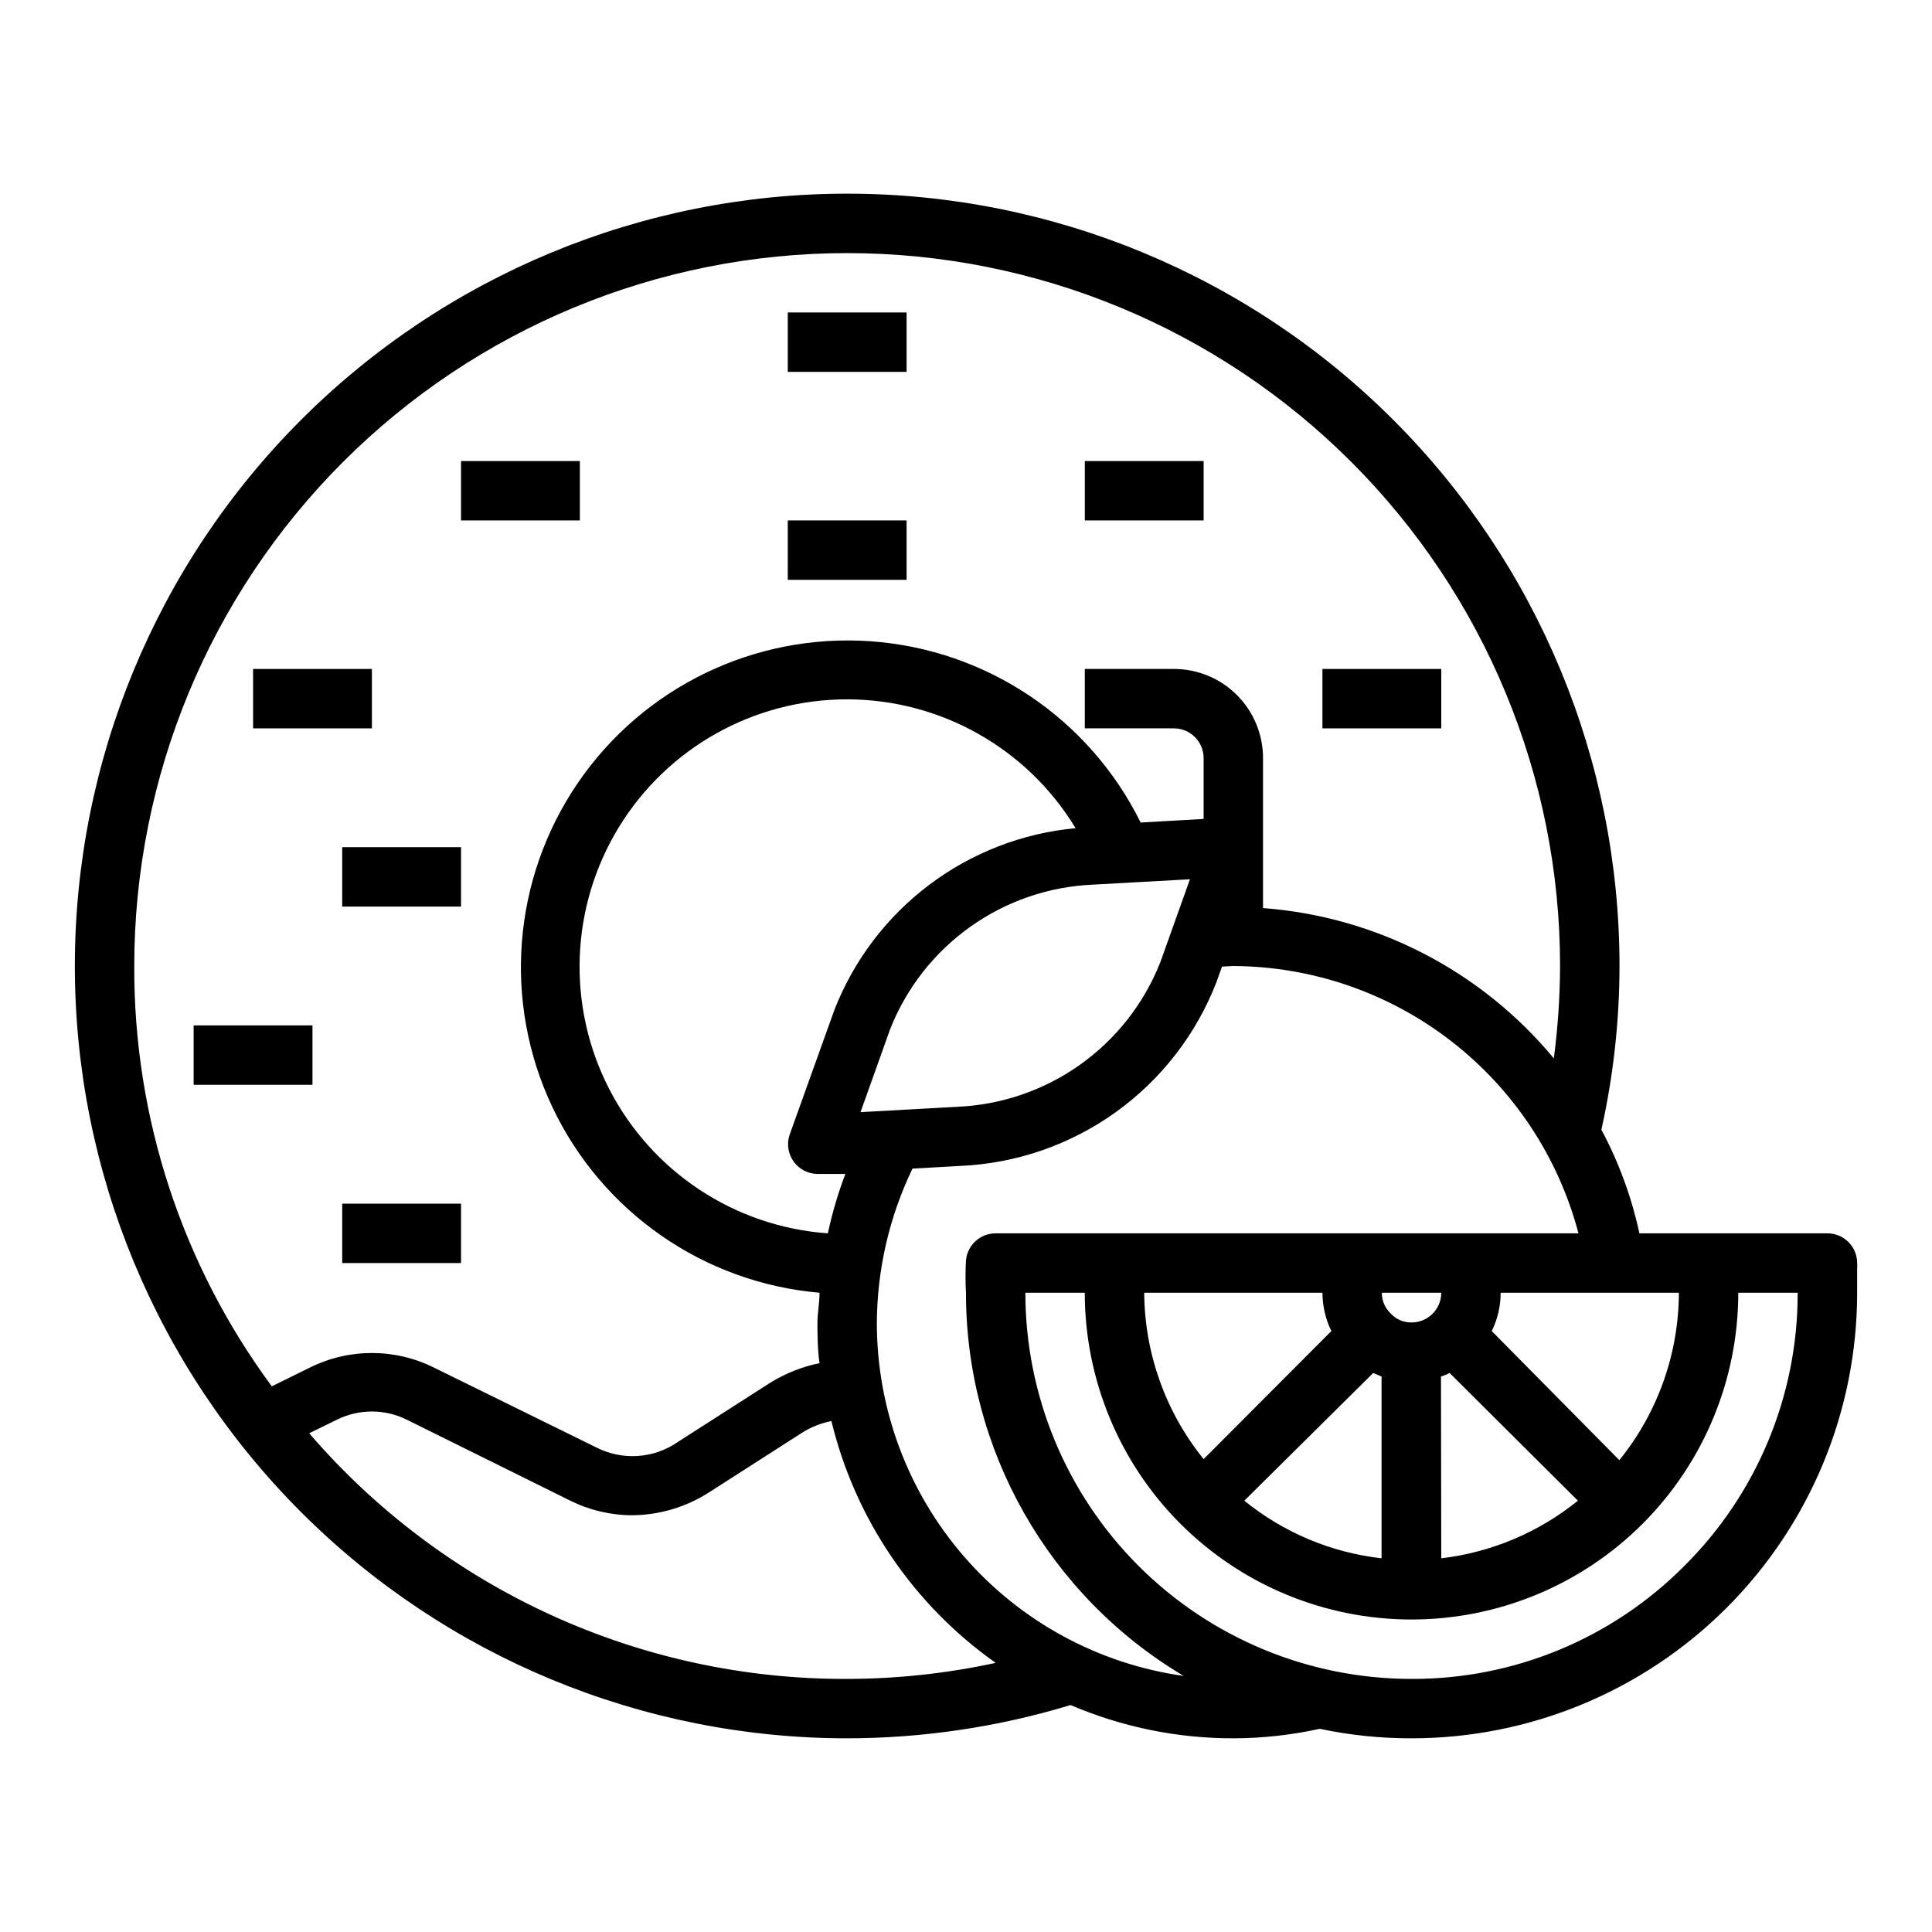
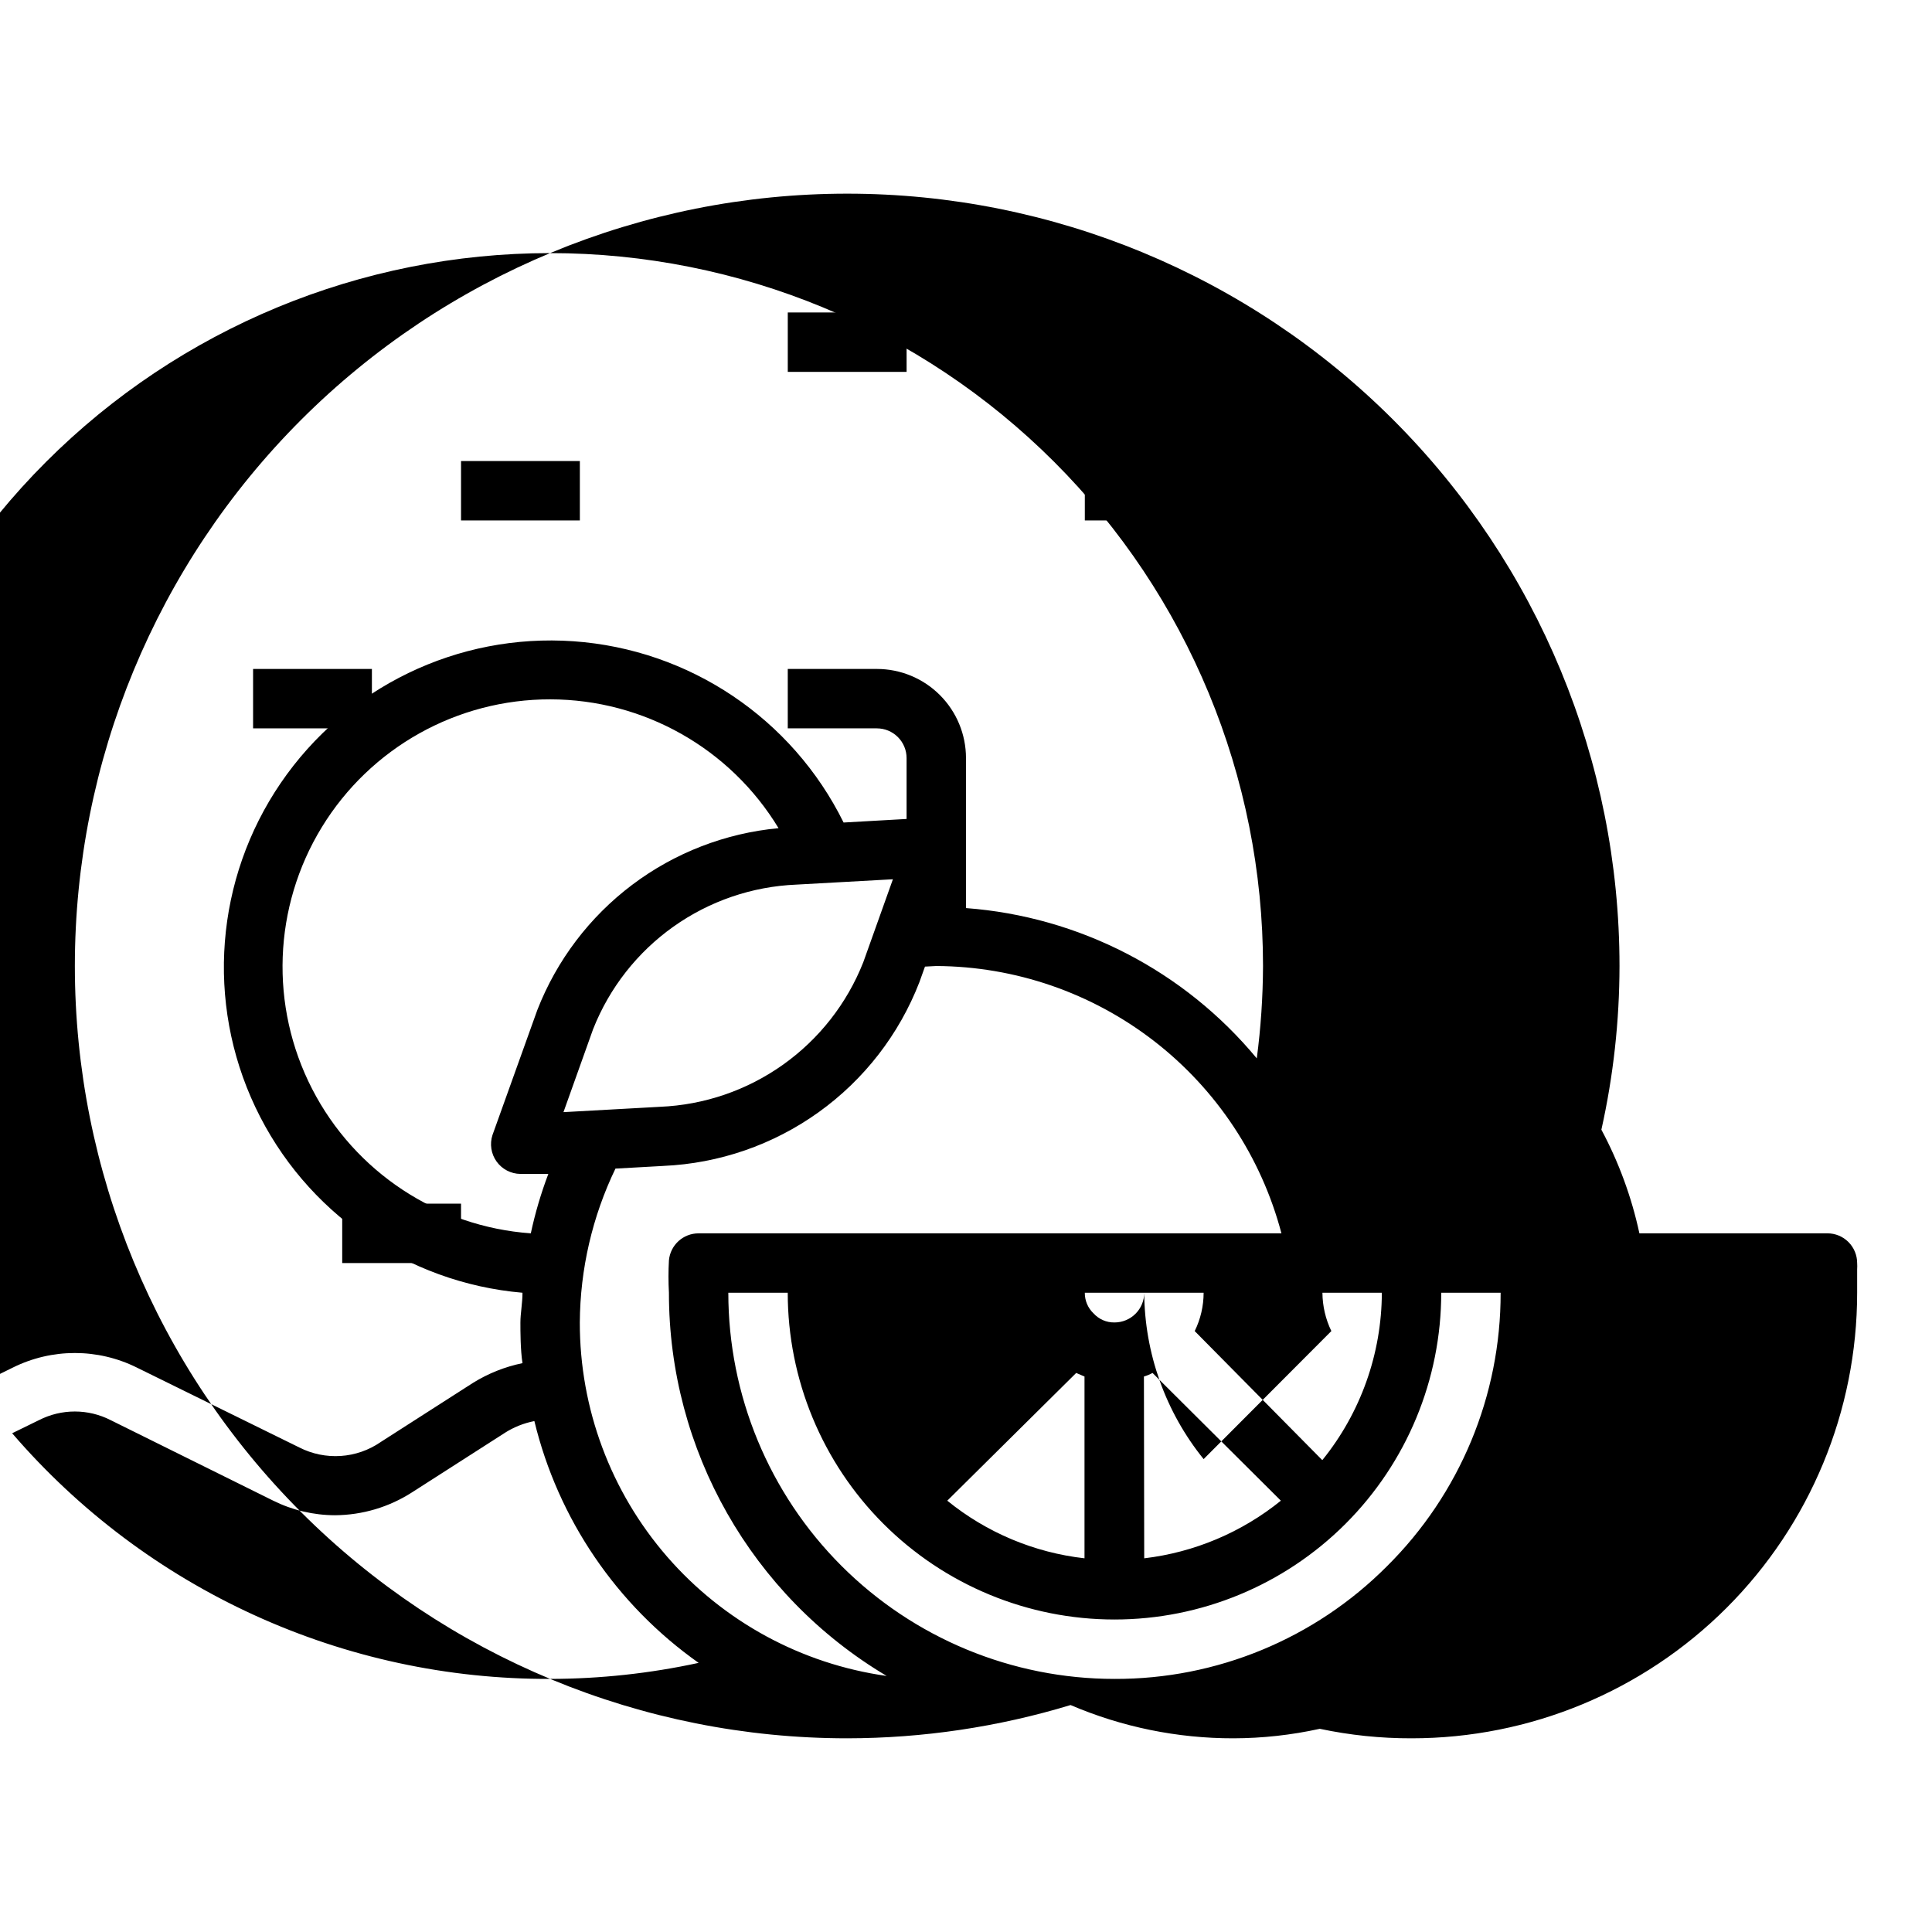
<svg xmlns="http://www.w3.org/2000/svg" fill="#000000" width="800px" height="800px" version="1.1" viewBox="144 144 512 512">
  <g>
    <path d="m234.69 462.98h31.488v15.742h-31.488z" />
-     <path d="m195.32 415.74h31.488v15.742h-31.488z" />
-     <path d="m234.69 368.51h31.488v15.742h-31.488z" />
    <path d="m211.07 321.28h31.488v15.742h-31.488z" />
    <path d="m266.18 266.18h31.488v15.742h-31.488z" />
    <path d="m494.46 321.28h31.488v15.742h-31.488z" />
    <path d="m431.49 266.18h31.488v15.742h-31.488z" />
-     <path d="m352.77 281.92h31.488v15.742h-31.488z" />
    <path d="m352.77 226.81h31.488v15.742h-31.488z" />
-     <path d="m628.29 470.85h-49.832c-2.062-9.582-5.453-18.832-10.074-27.473 3.176-14.242 4.785-28.785 4.801-43.375 0-54.285-21.562-106.34-59.949-144.73-38.383-38.383-90.441-59.949-144.72-59.949-54.285 0-106.34 21.566-144.73 59.949-38.383 38.383-59.949 90.441-59.949 144.73 0 54.281 21.566 106.34 59.949 144.72 38.383 38.387 90.441 59.949 144.73 59.949 20.059-0.023 40.004-2.992 59.195-8.816 13.633 5.836 28.312 8.836 43.141 8.816 7.703-0.016 15.383-0.863 22.906-2.519 7.996 1.695 16.152 2.539 24.324 2.519 31.316 0 61.352-12.441 83.496-34.586 22.145-22.145 34.586-52.18 34.586-83.496v-6.219c0.039-0.551 0.039-1.102 0-1.652 0-2.086-0.832-4.09-2.305-5.566-1.477-1.477-3.481-2.305-5.566-2.305zm-181.06 15.742h47.23c0.023 3.519 0.828 6.988 2.363 10.156l-33.848 33.93c-10.094-12.488-15.645-28.031-15.746-44.086zm78.719 0c0 2.09-0.828 4.09-2.305 5.566-1.477 1.477-3.477 2.305-5.566 2.305-2.129 0.039-4.168-0.852-5.59-2.438-1.48-1.418-2.305-3.383-2.281-5.434zm-18.027 21.254 2.203 0.945v48.176h0.004c-13.332-1.508-25.953-6.809-36.371-15.27zm17.949 0.945c0.793-0.23 1.559-0.551 2.285-0.945l34.008 33.852c-10.391 8.402-22.945 13.699-36.215 15.27zm47.23 22.121-33.77-34.164c1.551-3.16 2.359-6.637 2.363-10.156h47.23c-0.047 16.137-5.602 31.77-15.742 44.32zm-393.52-130.91c0-50.109 19.906-98.164 55.336-133.59 35.43-35.43 83.484-55.336 133.59-55.336 50.105 0 98.16 19.906 133.59 55.336 35.434 35.43 55.336 83.484 55.336 133.59-0.031 8.188-0.582 16.363-1.652 24.48-19.211-23.195-47.031-37.578-77.066-39.832v-39.754c0-6.262-2.488-12.27-6.918-16.699-4.43-4.43-10.434-6.918-16.699-6.918h-23.613v15.742h23.617l-0.004 0.004c2.09 0 4.09 0.828 5.566 2.305 1.477 1.477 2.309 3.477 2.309 5.566v16.137l-16.688 0.945h-0.004c-13.625-27.59-40.867-45.875-71.566-48.035-30.695-2.16-60.23 12.133-77.582 37.547-17.352 25.41-19.918 58.121-6.734 85.93 13.184 27.805 40.129 46.523 70.785 49.172 0 2.754-0.551 5.512-0.551 7.871 0 2.363 0 7.242 0.551 10.785-4.625 0.953-9.047 2.711-13.066 5.195l-24.562 15.742 0.004 0.004c-3.125 2.144-6.769 3.406-10.551 3.656s-7.562-0.523-10.941-2.238l-43.059-21.176c-10.363-5.16-22.543-5.16-32.906 0l-10.078 4.961 0.004-0.004c-23.824-32.238-36.609-71.305-36.449-111.39zm218.05 37.312-25.586 1.418 7.871-22.043h0.004c4.312-10.902 11.695-20.316 21.254-27.109 9.555-6.789 20.875-10.664 32.59-11.148l25.586-1.418-7.871 22.043h-0.004c-4.312 10.898-11.695 20.316-21.254 27.105-9.555 6.793-20.875 10.664-32.59 11.152zm-34.242 33.535c-24.664-1.766-46.625-16.262-57.941-38.25-11.316-21.984-10.348-48.281 2.551-69.375 12.898-21.098 35.863-33.941 60.59-33.891 24.73 0.051 47.641 12.992 60.453 34.141-14.074 1.312-27.508 6.512-38.797 15.02-11.289 8.508-19.988 19.988-25.125 33.156l-11.887 33.141c-0.777 2.383-0.371 4.996 1.09 7.031 1.461 2.035 3.805 3.254 6.309 3.281h7.402c-1.945 5.125-3.496 10.387-4.644 15.746zm5.117 118.08c-27.059 0.098-53.812-5.672-78.422-16.914-24.613-11.238-46.496-27.676-64.141-48.188l7.086-3.465-0.004 0.004c5.981-3.07 13.074-3.07 19.051 0l43.062 21.332c5.09 2.527 10.691 3.844 16.371 3.856 7.234-0.047 14.305-2.148 20.391-6.059l24.562-15.742-0.004-0.004c2.402-1.535 5.074-2.602 7.875-3.148 6.277 25.926 21.742 48.691 43.531 64.078-12.934 2.805-26.129 4.231-39.359 4.25zm7.871-94.465c0.086-14.121 3.312-28.051 9.445-40.773l12.676-0.707v-0.004c14.812-0.645 29.117-5.59 41.164-14.227 12.051-8.641 21.324-20.602 26.691-34.422l1.496-4.172 2.992-0.156c20.914 0.105 41.215 7.102 57.75 19.91s28.391 30.711 33.723 50.938h-154.45c-4.086-0.016-7.504 3.094-7.871 7.164-0.16 2.856-0.16 5.723 0 8.578-0.027 41.66 21.898 80.25 57.699 101.55-22.574-3.172-43.242-14.406-58.188-31.621-14.945-17.219-23.16-39.258-23.129-62.059zm213.88 64.629v0.004c-19.113 19.184-45.105 29.926-72.188 29.832-27.141 0-53.172-10.781-72.363-29.973s-29.973-45.223-29.973-72.363h15.746c0 22.965 9.121 44.992 25.359 61.23 16.242 16.238 38.266 25.363 61.23 25.363s44.992-9.125 61.23-25.363c16.238-16.238 25.363-38.266 25.363-61.23h15.742c0.051 27.227-10.805 53.34-30.148 72.504z" />
+     <path d="m628.29 470.85h-49.832c-2.062-9.582-5.453-18.832-10.074-27.473 3.176-14.242 4.785-28.785 4.801-43.375 0-54.285-21.562-106.34-59.949-144.73-38.383-38.383-90.441-59.949-144.72-59.949-54.285 0-106.34 21.566-144.73 59.949-38.383 38.383-59.949 90.441-59.949 144.73 0 54.281 21.566 106.34 59.949 144.72 38.383 38.387 90.441 59.949 144.73 59.949 20.059-0.023 40.004-2.992 59.195-8.816 13.633 5.836 28.312 8.836 43.141 8.816 7.703-0.016 15.383-0.863 22.906-2.519 7.996 1.695 16.152 2.539 24.324 2.519 31.316 0 61.352-12.441 83.496-34.586 22.145-22.145 34.586-52.18 34.586-83.496v-6.219c0.039-0.551 0.039-1.102 0-1.652 0-2.086-0.832-4.09-2.305-5.566-1.477-1.477-3.481-2.305-5.566-2.305zm-181.06 15.742h47.23c0.023 3.519 0.828 6.988 2.363 10.156l-33.848 33.93c-10.094-12.488-15.645-28.031-15.746-44.086zc0 2.09-0.828 4.09-2.305 5.566-1.477 1.477-3.477 2.305-5.566 2.305-2.129 0.039-4.168-0.852-5.59-2.438-1.48-1.418-2.305-3.383-2.281-5.434zm-18.027 21.254 2.203 0.945v48.176h0.004c-13.332-1.508-25.953-6.809-36.371-15.27zm17.949 0.945c0.793-0.23 1.559-0.551 2.285-0.945l34.008 33.852c-10.391 8.402-22.945 13.699-36.215 15.27zm47.23 22.121-33.77-34.164c1.551-3.16 2.359-6.637 2.363-10.156h47.23c-0.047 16.137-5.602 31.77-15.742 44.32zm-393.52-130.91c0-50.109 19.906-98.164 55.336-133.59 35.43-35.43 83.484-55.336 133.59-55.336 50.105 0 98.16 19.906 133.59 55.336 35.434 35.43 55.336 83.484 55.336 133.59-0.031 8.188-0.582 16.363-1.652 24.48-19.211-23.195-47.031-37.578-77.066-39.832v-39.754c0-6.262-2.488-12.27-6.918-16.699-4.43-4.43-10.434-6.918-16.699-6.918h-23.613v15.742h23.617l-0.004 0.004c2.09 0 4.09 0.828 5.566 2.305 1.477 1.477 2.309 3.477 2.309 5.566v16.137l-16.688 0.945h-0.004c-13.625-27.59-40.867-45.875-71.566-48.035-30.695-2.16-60.23 12.133-77.582 37.547-17.352 25.41-19.918 58.121-6.734 85.93 13.184 27.805 40.129 46.523 70.785 49.172 0 2.754-0.551 5.512-0.551 7.871 0 2.363 0 7.242 0.551 10.785-4.625 0.953-9.047 2.711-13.066 5.195l-24.562 15.742 0.004 0.004c-3.125 2.144-6.769 3.406-10.551 3.656s-7.562-0.523-10.941-2.238l-43.059-21.176c-10.363-5.16-22.543-5.16-32.906 0l-10.078 4.961 0.004-0.004c-23.824-32.238-36.609-71.305-36.449-111.39zm218.05 37.312-25.586 1.418 7.871-22.043h0.004c4.312-10.902 11.695-20.316 21.254-27.109 9.555-6.789 20.875-10.664 32.59-11.148l25.586-1.418-7.871 22.043h-0.004c-4.312 10.898-11.695 20.316-21.254 27.105-9.555 6.793-20.875 10.664-32.59 11.152zm-34.242 33.535c-24.664-1.766-46.625-16.262-57.941-38.25-11.316-21.984-10.348-48.281 2.551-69.375 12.898-21.098 35.863-33.941 60.59-33.891 24.73 0.051 47.641 12.992 60.453 34.141-14.074 1.312-27.508 6.512-38.797 15.02-11.289 8.508-19.988 19.988-25.125 33.156l-11.887 33.141c-0.777 2.383-0.371 4.996 1.09 7.031 1.461 2.035 3.805 3.254 6.309 3.281h7.402c-1.945 5.125-3.496 10.387-4.644 15.746zm5.117 118.08c-27.059 0.098-53.812-5.672-78.422-16.914-24.613-11.238-46.496-27.676-64.141-48.188l7.086-3.465-0.004 0.004c5.981-3.07 13.074-3.07 19.051 0l43.062 21.332c5.09 2.527 10.691 3.844 16.371 3.856 7.234-0.047 14.305-2.148 20.391-6.059l24.562-15.742-0.004-0.004c2.402-1.535 5.074-2.602 7.875-3.148 6.277 25.926 21.742 48.691 43.531 64.078-12.934 2.805-26.129 4.231-39.359 4.25zm7.871-94.465c0.086-14.121 3.312-28.051 9.445-40.773l12.676-0.707v-0.004c14.812-0.645 29.117-5.59 41.164-14.227 12.051-8.641 21.324-20.602 26.691-34.422l1.496-4.172 2.992-0.156c20.914 0.105 41.215 7.102 57.75 19.91s28.391 30.711 33.723 50.938h-154.45c-4.086-0.016-7.504 3.094-7.871 7.164-0.16 2.856-0.16 5.723 0 8.578-0.027 41.66 21.898 80.25 57.699 101.55-22.574-3.172-43.242-14.406-58.188-31.621-14.945-17.219-23.16-39.258-23.129-62.059zm213.88 64.629v0.004c-19.113 19.184-45.105 29.926-72.188 29.832-27.141 0-53.172-10.781-72.363-29.973s-29.973-45.223-29.973-72.363h15.746c0 22.965 9.121 44.992 25.359 61.23 16.242 16.238 38.266 25.363 61.23 25.363s44.992-9.125 61.23-25.363c16.238-16.238 25.363-38.266 25.363-61.23h15.742c0.051 27.227-10.805 53.34-30.148 72.504z" />
  </g>
</svg>